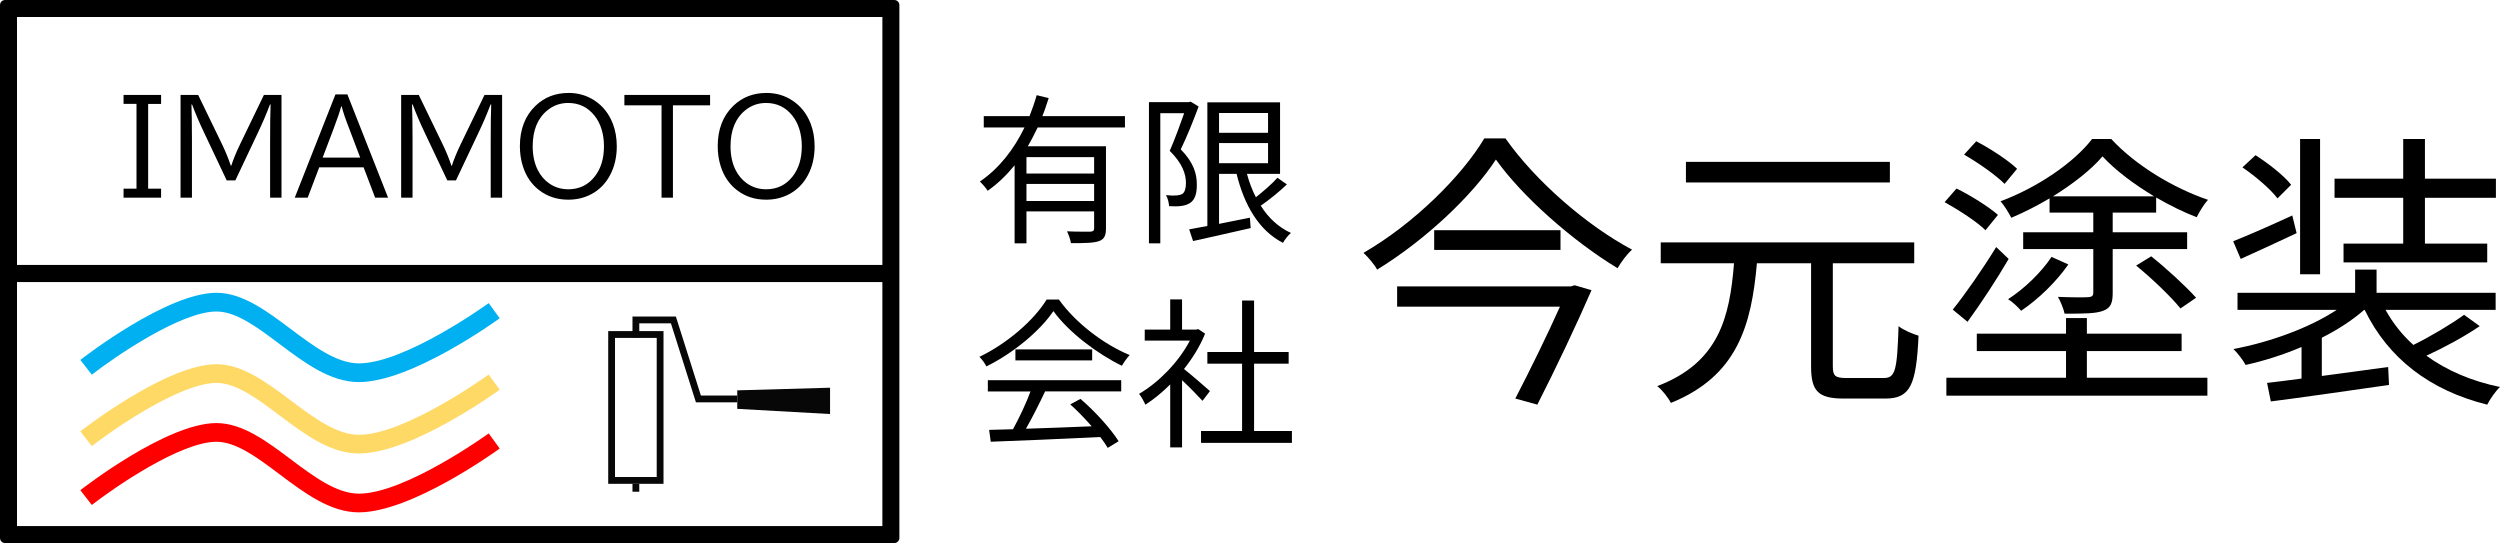
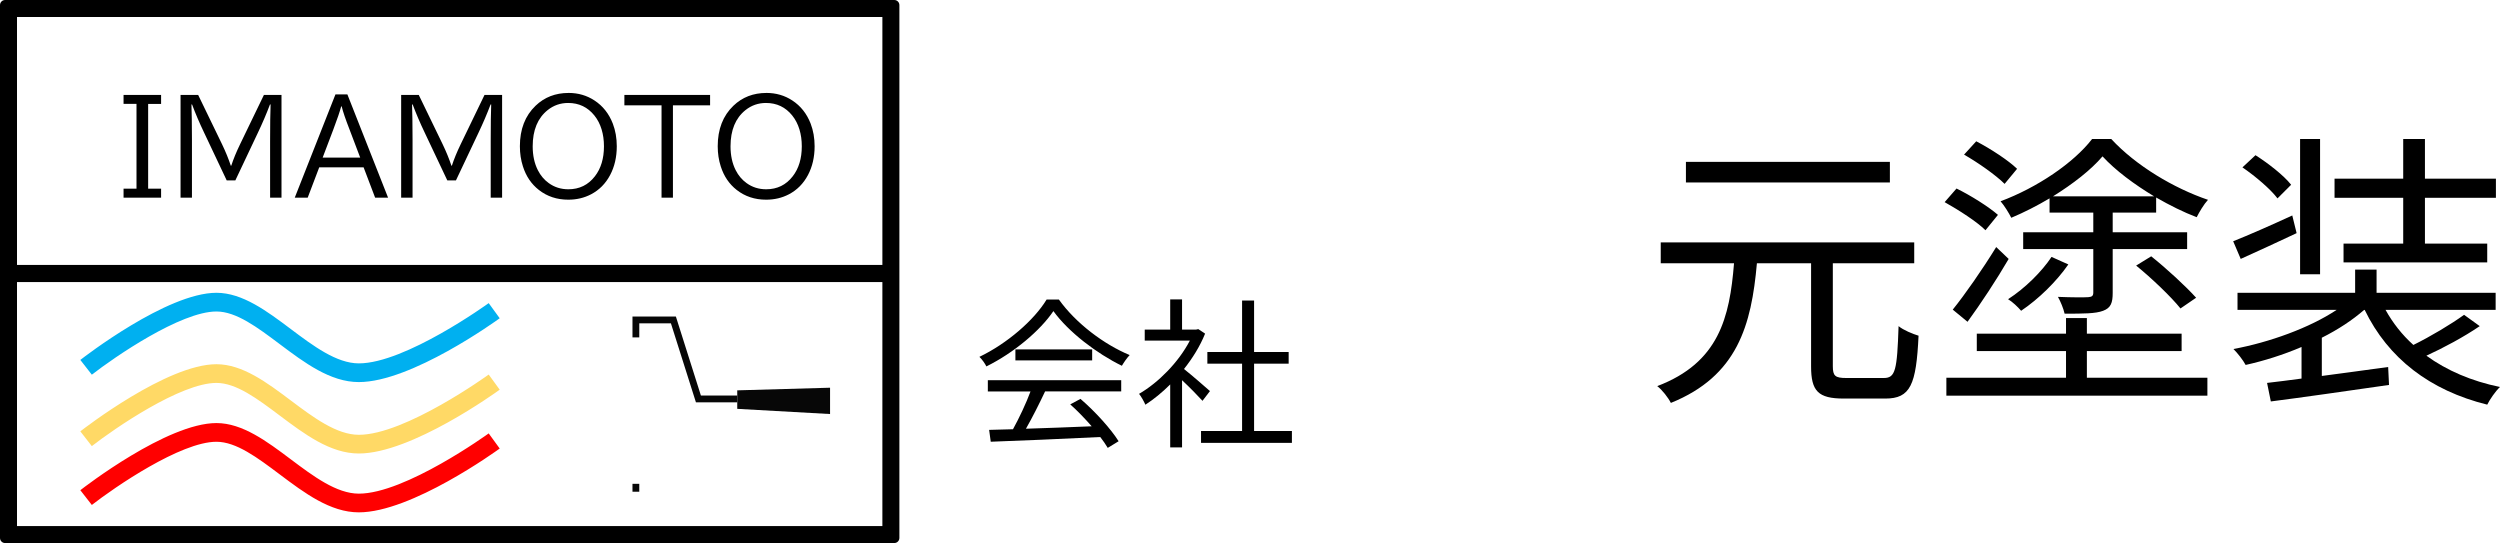
<svg xmlns="http://www.w3.org/2000/svg" id="_イヤー_2" viewBox="0 0 1470.17 319.35">
  <defs>
    <style>.cls-1{fill:#ffd966;}.cls-2{fill:#00b0f0;}.cls-3{fill:#070707;}.cls-4{fill:red;}</style>
  </defs>
  <g id="_イヤー_1-2">
    <g>
-       <path d="M610.21,74.96c-1.81,3.72-3.72,7.54-5.82,11.07h46v48.19c0,4.29-.95,6.39-4.01,7.54-3.15,1.15-8.49,1.24-16.6,1.24-.29-2.1-1.34-4.96-2.29-6.97,6.3,.29,12.02,.19,13.74,.19,1.62-.1,2.19-.57,2.19-2v-9.92h-39.79v18.8h-6.97v-45.9c-4.58,5.63-9.83,10.78-15.84,14.98-.95-1.53-3.15-4.1-4.58-5.44,11.45-7.73,20.14-19.18,26.24-31.78h-23.95v-6.68h26.91c1.62-4.1,3.05-8.21,4.2-12.31l7.06,1.72c-1.15,3.53-2.29,7.16-3.72,10.59h48.57v6.68h-51.34Zm33.21,17.46h-39.79v9.64h39.79v-9.64Zm0,25.77v-10.02h-39.79v10.02h39.79Z" />
-       <path d="M704.86,62.65c-2.96,8.02-6.87,17.75-10.5,25.19,7.73,7.83,9.45,14.6,9.45,20.52,.1,5.25-1.05,9.07-3.91,10.97-1.43,.95-3.24,1.53-5.34,1.81-2,.29-4.77,.19-7.06,.1-.1-1.81-.67-4.58-1.81-6.49,2.48,.29,4.49,.29,6.2,.19,1.34-.1,2.39-.38,3.34-.86,1.62-1.05,2.19-3.63,2.19-6.49,0-5.25-2.1-11.55-9.54-18.89,3.05-6.87,6.2-15.65,8.49-22.14h-14.03v76.53h-6.68V60.07h23.38l1.15-.29,4.68,2.86Zm51.91,45.81c-4.58,4.39-10.4,9.07-15.36,12.5,4.49,7.16,10.4,12.69,17.75,16.03-1.62,1.34-3.72,4.01-4.68,5.82-14.03-7.16-22.71-21.95-27.29-40.56h-10.31v29.39c5.82-1.15,12.02-2.39,18.13-3.63l.48,6.11c-11.93,2.77-24.62,5.54-33.88,7.63l-2.29-6.87c3.05-.57,6.68-1.24,10.69-2V60.17h42.75v42.08h-19.47c1.34,4.87,3.05,9.54,5.25,13.74,4.49-3.53,9.54-7.92,12.69-11.45l5.54,3.91Zm-39.89-41.99v11.64h28.82v-11.64h-28.82Zm0,29.49h28.82v-11.83h-28.82v11.83Z" />
      <path d="M622.71,176.16c10.02,14.03,26.62,26.43,41.61,32.64-1.62,1.72-3.34,4.2-4.58,6.3-14.7-7.16-31.4-19.85-40.27-32.16-7.73,11.45-23.19,24.52-39.41,32.54-.76-1.62-2.58-4.2-4.1-5.63,16.32-7.83,32.16-21.57,39.51-33.69h7.25Zm-41.8,47.43h78.44v6.58h-44.76c-3.34,7.06-7.44,15.27-11.26,21.95,11.83-.38,25.29-.86,38.65-1.43-3.91-4.48-8.4-9.16-12.6-12.88l6.01-3.24c8.78,7.54,18.04,17.85,22.43,24.91l-6.39,3.91c-1.15-1.91-2.58-4.1-4.39-6.39-23.38,1.15-48.1,2.19-64.41,2.77l-.95-6.97c4.1-.1,8.87-.19,14.03-.38,3.63-6.58,7.73-15.27,10.31-22.23h-25.1v-6.58Zm61.36-18.13v6.49h-45.14v-6.49h45.14Z" />
      <path d="M707.15,235.71c-2.48-2.77-7.73-8.11-12.02-12.12v39.51h-6.97v-37.03c-4.77,4.77-9.73,8.78-14.6,11.93-.76-1.81-2.58-5.06-3.72-6.39,11.36-6.58,23.28-18.61,29.87-31.3h-26.53v-6.49h14.98v-17.75h6.97v17.75h8.3l1.24-.29,4.01,2.67c-2.96,7.35-7.35,14.41-12.41,20.8,4.48,3.53,12.88,10.88,15.27,12.98l-4.39,5.73Zm52.58,17.75v6.97h-53.44v-6.97h24.14v-39.6h-20.42v-6.87h20.42v-30.25h7.06v30.25h20.33v6.87h-20.33v39.6h22.23Z" />
    </g>
    <g>
-       <path d="M885.31,81.39c17.72,25.21,47.87,51.28,74.45,65.42-3.24,2.9-6.3,7.16-8.52,10.9-26.24-15.84-56.05-42.08-71.55-63.89-13.63,20.95-41.23,47.19-69.85,64.74-1.53-2.9-5.11-7.16-8.01-9.88,29.3-16.87,57.75-44.98,71.04-67.29h12.44Zm40.72,86.37l9.88,2.9c-8.18,18.91-21.12,46.34-31.86,67.29l-12.95-3.58c8.69-16.7,19.25-38.33,26.24-54.01h-95.74v-11.93h102.22l2.21-.68Zm-8.35-32.37v11.58h-74.28v-11.58h74.28Z" />
      <path d="M1107.8,222.29c6.81,0,7.84-4.43,8.69-30.5,2.9,2.39,8.35,4.6,11.75,5.62-1.36,28.96-4.77,36.97-19.59,36.97h-24.36c-15.16,0-19.25-4.43-19.25-18.91v-60.65h-31.86c-3.24,36.46-11.41,66.27-50.6,82.12-1.53-3.07-5.11-7.67-8.01-9.88,36.29-13.8,42.59-40.38,45.15-72.23h-43.1v-12.27h149.07v12.27h-47.87v60.48c0,5.79,1.36,6.98,8.01,6.98h21.98Zm3.58-115h-119.94v-12.1h119.94v12.1Z" />
      <path d="M1167.6,135.4c-4.94-4.94-15.5-11.76-24.02-16.53l6.99-8.01c8.35,4.09,18.91,10.73,24.36,15.5l-7.33,9.03Zm59.63,86.72h70.87v10.56h-153.5v-10.56h70.36v-15.67h-52.47v-10.22h52.47v-9.2h12.27v9.2h55.71v10.22h-55.71v15.67Zm-78.88-40.04c7.16-8.86,17.38-23.51,25.55-36.8l7.33,6.99c-7.16,12.27-16.35,26.24-24.19,36.97l-8.69-7.16Zm30.5-73.94c-5.11-5.11-15.5-12.44-23.85-17.21l7.16-7.84c8.52,4.43,18.91,11.24,24.02,16.18l-7.33,8.86Zm26.41,8.52c-7.16,4.26-14.82,8.18-22.49,11.41-1.36-2.73-4.09-7.16-6.3-9.71,21.47-8.01,42.93-22.49,53.84-36.63h11.24c14.48,15.67,36.8,28.96,56.9,35.78-2.39,2.56-5.11,7.16-6.64,10.22-7.67-2.9-15.84-6.98-23.85-11.58v8.86h-25.55v11.58h43.78v9.88h-43.78v25.73c0,5.79-1.02,8.86-5.62,10.56-4.43,1.7-11.58,1.7-22.66,1.7-.68-3.07-2.39-7.16-3.92-9.88,8.18,.34,15.67,.34,17.89,.17s2.9-.85,2.9-2.73v-25.55h-41.23v-9.88h41.23v-11.58h-25.72v-8.35Zm11.07,38.84c-6.98,10.05-17.38,20.27-27.77,27.26-1.87-2.21-5.11-5.28-7.67-6.81,10.05-6.47,19.93-16.35,25.55-24.87l9.88,4.43Zm50.43-40.04c-11.58-6.98-22.66-15.16-30.33-23.51-6.81,8.01-17.38,16.18-29.13,23.51h59.46Zm-1.7,35.27c9.2,7.33,20.44,17.72,26.41,24.36l-9.2,6.3c-5.45-6.81-16.87-17.72-26.07-25.21l8.86-5.45Z" />
      <path d="M1350.57,137.1c-11.24,5.28-23,10.73-32.88,15.16l-4.43-10.39c9.03-3.58,21.81-9.2,34.75-15.16l2.55,10.39Zm107.67,54.69c-9.2,6.3-21.3,12.78-31.35,17.38,11.93,8.69,26.58,14.99,43.27,18.4-2.73,2.56-5.96,7.33-7.5,10.39-33.73-8.35-58.26-27.26-72.06-55.71h-.34c-6.81,5.96-15.33,11.58-24.87,16.35v22.49c12.44-1.7,25.9-3.41,39.01-5.28l.51,10.56c-24.87,3.58-50.94,7.33-69.51,9.71l-2.21-10.9c5.79-.68,12.78-1.53,20.27-2.56v-18.57c-10.73,4.6-22.15,8.18-32.88,10.56-1.53-2.9-4.77-6.98-7.16-9.37,21.12-3.92,44.81-12.44,60.65-23h-58.26v-10.05h69.17v-13.63h12.61v13.63h70.02v10.05h-64.74c4.26,7.67,9.71,14.65,16.36,20.61,10.05-4.94,22.32-12.27,29.81-17.72l9.2,6.64Zm-118.92-75.13c-4.09-5.45-13.12-13.12-20.61-18.23l7.67-7.16c7.5,4.77,16.7,11.93,20.96,17.38l-8.01,8.01Zm25.04,44.64h-11.75V81.74h11.75v79.56Zm48.89-44.98h-40.38v-11.24h40.38v-23.34h12.78v23.34h41.74v11.24h-41.74v26.92h36.63v11.07h-84.5v-11.07h35.09v-26.92Z" />
    </g>
    <g>
      <g>
        <path d="M72.66,55.82h22.07v5.28h-7.61v49.85h7.61v5.28h-22.07v-5.28h7.61V61.1h-7.61v-5.28Z" />
        <path d="M106.19,55.82h10.34l13.98,28.87c2.21,4.59,3.94,8.84,5.21,12.74h.29c1.24-3.86,2.99-8.11,5.24-12.74l13.95-28.87h10.34v60.41h-6.7v-33.1c0-9.78,.1-17.02,.29-21.7h-.36c-2.04,5.41-4.38,10.9-7.03,16.46l-13.33,28.18h-5.1l-13.33-28.18c-2.72-5.68-5.06-11.17-7.03-16.46h-.36c.17,4.73,.27,11.52,.29,20.35v34.45h-6.7V55.82Z" />
        <path d="M197.26,55.53h7.03l23.92,60.7h-7.61l-6.77-17.81h-26.11l-6.77,17.81h-7.61l23.92-60.7Zm14.56,37.14l-6.34-16.71c-2.31-5.92-3.82-10.39-4.55-13.4h-.29c-.73,2.84-2.25,7.31-4.55,13.4l-6.34,16.71h22.06Z" />
        <path d="M235.92,55.82h10.34l13.98,28.87c2.21,4.59,3.94,8.84,5.21,12.74h.29c1.24-3.86,2.99-8.11,5.24-12.74l13.95-28.87h10.34v60.41h-6.7v-33.1c0-9.78,.1-17.02,.29-21.7h-.36c-2.04,5.41-4.38,10.9-7.03,16.46l-13.33,28.18h-5.1l-13.33-28.18c-2.72-5.68-5.06-11.17-7.03-16.46h-.36c.17,4.73,.27,11.52,.29,20.35v34.45h-6.7V55.82Z" />
        <path d="M334.34,54.65c5.68,0,10.77,1.48,15.26,4.44,4.9,3.2,8.5,7.74,10.78,13.62,1.55,4.05,2.33,8.48,2.33,13.29,0,6.36-1.31,12.02-3.93,16.97-2.65,5-6.37,8.76-11.18,11.29-4.03,2.11-8.5,3.17-13.4,3.17-6.68,0-12.44-1.91-17.3-5.72-4.42-3.45-7.55-8.07-9.39-13.87-1.19-3.67-1.78-7.61-1.78-11.83,0-10,3.08-17.95,9.25-23.85,5.22-5,11.68-7.5,19.37-7.5Zm-.22,5.9c-4.54,0-8.56,1.4-12.05,4.19-5.87,4.69-8.81,11.79-8.81,21.3,0,5.37,1.01,10.04,3.02,14.02,1.6,3.16,3.74,5.69,6.41,7.61,3.35,2.43,7.2,3.64,11.54,3.64,6.48,0,11.69-2.55,15.62-7.65,3.54-4.56,5.32-10.44,5.32-17.62s-1.87-13.44-5.61-18.1c-3.96-4.93-9.1-7.39-15.44-7.39Z" />
        <path d="M367.19,55.82h50.39v6.12h-21.85v54.29h-6.7V61.93h-21.85v-6.12Z" />
        <path d="M450.68,54.65c5.68,0,10.77,1.48,15.26,4.44,4.9,3.2,8.5,7.74,10.78,13.62,1.55,4.05,2.33,8.48,2.33,13.29,0,6.36-1.31,12.02-3.93,16.97-2.65,5-6.37,8.76-11.18,11.29-4.03,2.11-8.5,3.17-13.4,3.17-6.68,0-12.44-1.91-17.3-5.72-4.42-3.45-7.55-8.07-9.39-13.87-1.19-3.67-1.78-7.61-1.78-11.83,0-10,3.08-17.95,9.25-23.85,5.22-5,11.68-7.5,19.37-7.5Zm-.22,5.9c-4.54,0-8.56,1.4-12.05,4.19-5.87,4.69-8.81,11.79-8.81,21.3,0,5.37,1.01,10.04,3.02,14.02,1.6,3.16,3.74,5.69,6.41,7.61,3.35,2.43,7.2,3.64,11.54,3.64,6.48,0,11.69-2.55,15.62-7.65,3.54-4.56,5.32-10.44,5.32-17.62s-1.87-13.44-5.61-18.1c-3.96-4.93-9.1-7.39-15.44-7.39Z" />
      </g>
      <path d="M525.9,0H3C1.34,0,0,1.34,0,3V316.35c0,1.66,1.34,3,3,3H525.9c1.66,0,3-1.34,3-3V3c0-1.66-1.34-3-3-3Zm-7,10V155.81H10V10h508.9ZM10,309.35V165.87h508.9v143.48H10Z" />
      <path class="cls-2" d="M211.02,224.69c-16.79,0-31.95-11.38-46.61-22.39-13.1-9.83-25.47-19.12-37.15-19.12-21,0-60,26.82-73.26,37.16l-6.76-8.68c2.07-1.61,50.99-39.48,80.03-39.48,15.34,0,29.79,10.84,43.75,21.33,13.22,9.92,26.89,20.18,40.01,20.18,27.29,0,75.87-35.07,76.36-35.43l6.47,8.9c-2.11,1.53-51.97,37.53-82.83,37.53Z" />
      <path class="cls-1" d="M211.02,266.69c-16.79,0-31.95-11.38-46.61-22.39-13.1-9.83-25.47-19.12-37.15-19.12-21,0-60,26.82-73.26,37.16l-6.76-8.68c2.07-1.61,50.99-39.48,80.03-39.48,15.34,0,29.79,10.84,43.75,21.33,13.22,9.92,26.89,20.18,40.01,20.18,27.29,0,75.87-35.07,76.36-35.43l6.47,8.9c-2.11,1.53-51.97,37.53-82.83,37.53Z" />
      <path class="cls-4" d="M211.02,301.3c-16.79,0-31.95-11.38-46.61-22.39-13.1-9.83-25.47-19.12-37.15-19.12-21,0-60,26.82-73.26,37.16l-6.76-8.68c2.07-1.61,50.99-39.48,80.03-39.48,15.34,0,29.79,10.84,43.75,21.33,13.22,9.92,26.89,20.18,40.01,20.18,27.29,0,75.87-35.07,76.36-35.43l6.47,8.9c-2.11,1.53-51.97,37.53-82.83,37.53Z" />
-       <path class="cls-3" d="M386.19,198.71v81.81h-24.52v-81.81h24.52m4-4h-32.52v89.81h32.52v-89.81h0Z" />
      <polygon class="cls-3" points="433.55 236.58 409.25 236.58 394.54 190.13 375.94 190.13 375.94 198.43 371.94 198.43 371.94 186.13 397.46 186.13 412.17 232.58 433.55 232.58 433.55 236.58" />
      <rect class="cls-3" x="371.94" y="284.52" width="4" height="4.65" />
      <polygon class="cls-3" points="433.55 240.43 433.55 229.55 488.13 228 488.13 243.48 433.55 240.43" />
    </g>
  </g>
</svg>